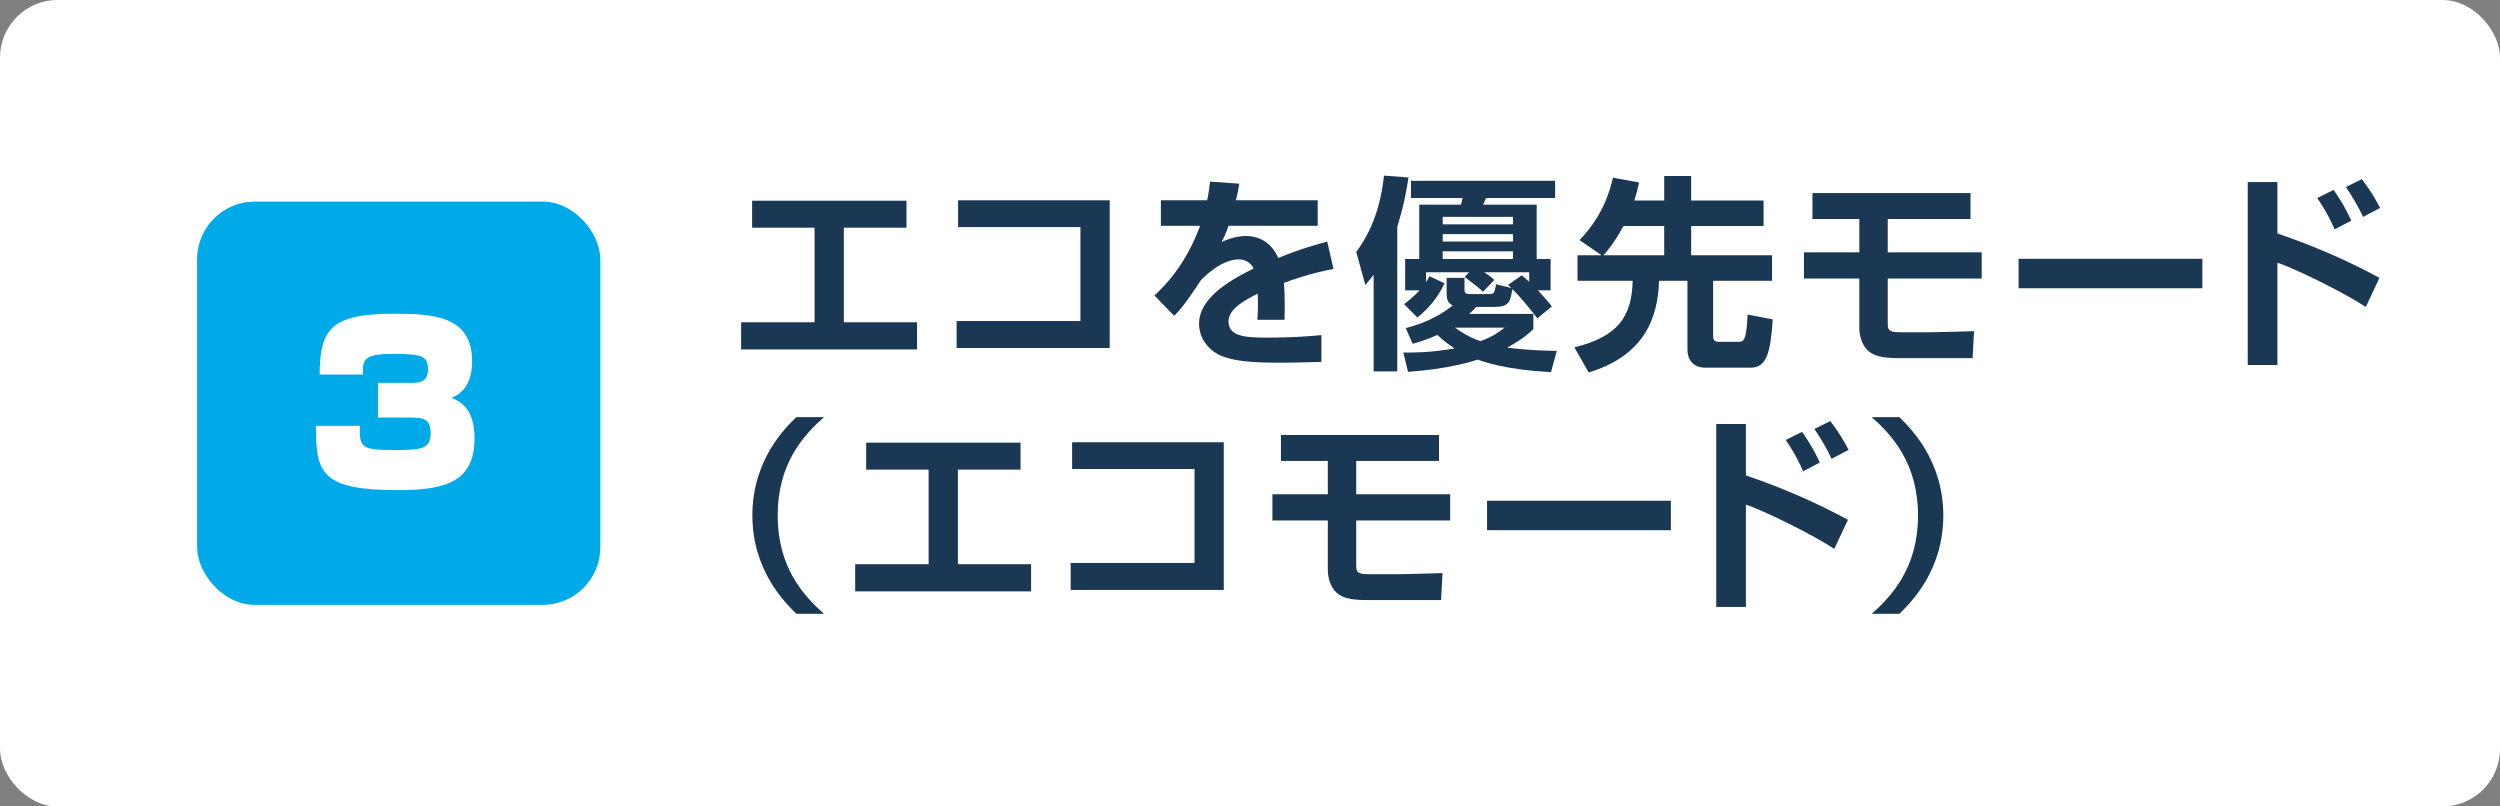
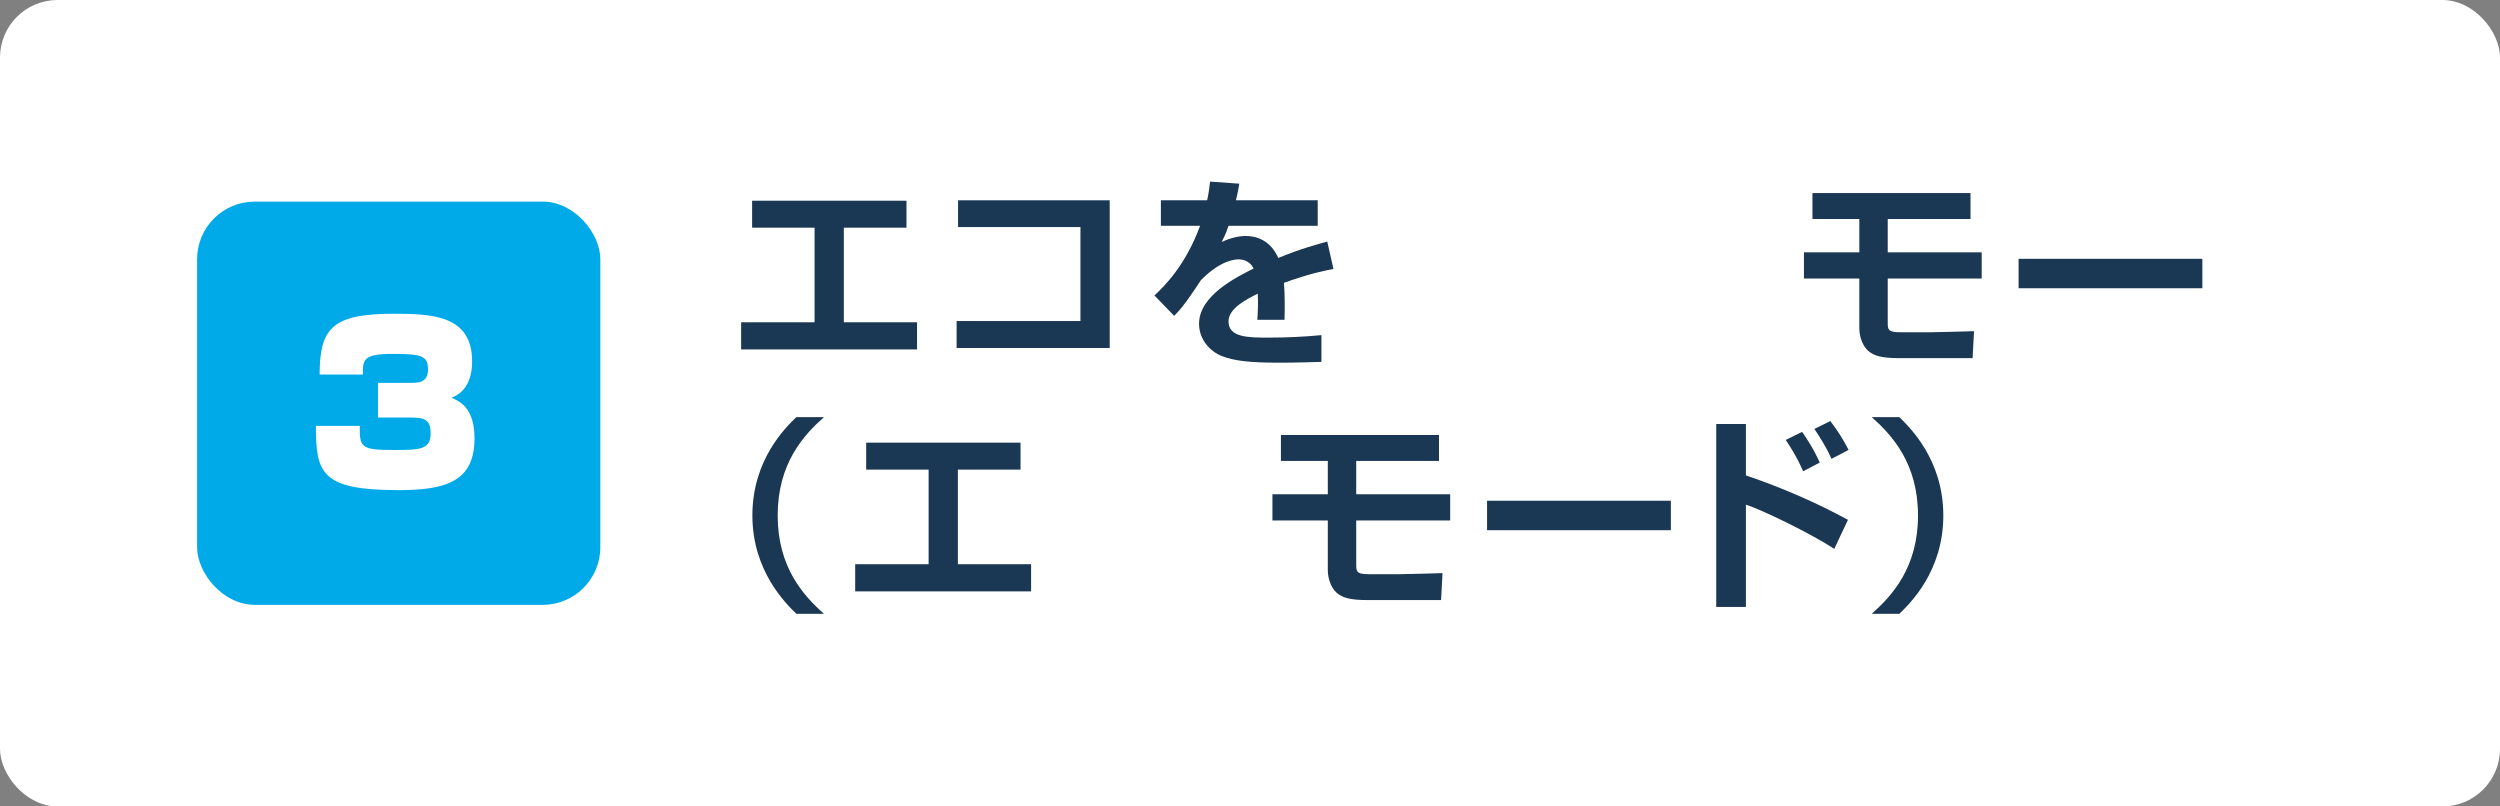
<svg xmlns="http://www.w3.org/2000/svg" id="b" width="217" height="70" viewBox="0 0 217 70">
  <rect x="0" y="0" width="217" height="70" fill="#808080" stroke="none" />
  <g id="c">
    <g id="d">
      <g id="e">
        <rect width="217" height="70" rx="5" ry="5" fill="#fff" />
        <rect x="17.108" y="17.5" width="35" height="35" rx="5" ry="5" fill="#00aae8" />
        <path d="m31.229,36.964c-.02,1.885.095,2.095,2.989,2.095,2.247,0,3.161-.038,3.161-1.447,0-1.219-.571-1.371-1.771-1.371h-2.8v-3.009h2.78c.743,0,1.562,0,1.562-1.181,0-1.162-.552-1.333-3.085-1.333-2.57,0-2.57.533-2.57,1.79h-3.752c.02-3.961,1.01-5.275,6.437-5.275,3.371,0,6.799.152,6.799,4.132,0,2.418-1.333,2.971-1.79,3.161.666.286,1.999.838,1.999,3.523,0,3.732-2.456,4.494-6.607,4.494-6.723,0-7.16-1.485-7.16-5.58h3.809Z" fill="#fff" />
        <path d="m78.682,17.422v2.341h-5.438v8.211h6.355v2.358h-15.269v-2.358h6.374v-8.211h-5.42v-2.341h13.396Z" fill="#1a3754" />
        <path d="m96.322,17.386v12.82h-13.288v-2.341h10.749v-8.156h-10.623v-2.323h13.162Z" fill="#1a3754" />
        <path d="m107.571,15.945c-.072.469-.127.757-.289,1.44h7.095v2.215h-7.742c-.216.666-.414,1.044-.595,1.404,1.045-.486,1.818-.521,2.071-.521,1.98,0,2.664,1.512,2.845,1.908,1.962-.811,3.402-1.188,4.249-1.423l.54,2.377c-.738.145-2.017.378-4.303,1.206.054.595.071,1.225.071,1.819,0,.521,0,.81-.018,1.386h-2.358c.054-.72.071-1.53.035-2.269-.954.486-2.538,1.261-2.538,2.413,0,1.404,1.729,1.404,3.528,1.404,1.477,0,3.079-.072,4.538-.216v2.322c-.631.019-2.269.072-3.602.072-2.629,0-3.997-.162-5.041-.576-.973-.378-1.98-1.387-1.98-2.809,0-2.467,3.312-4.069,4.735-4.79-.09-.18-.414-.792-1.314-.792-.217,0-1.477,0-3.259,1.801-1.513,2.322-2.017,2.791-2.323,3.097l-1.71-1.765c.918-.864,2.7-2.629,3.961-6.05h-3.403v-2.215h4.016c.144-.666.197-1.116.252-1.62l2.539.18Z" fill="#1a3754" />
-         <path d="m119.232,23.849c-.306.396-.414.522-.72.883l-.792-2.863c1.8-2.412,2.232-5.041,2.412-6.626l2.125.162c-.126.792-.324,2.197-.973,4.268v12.567h-2.053v-8.391Zm2.575,6.752c.864,0,2.341.019,4.447-.359-.63-.414-1.062-.757-1.477-1.171-1.044.45-1.584.612-2.16.774l-.595-1.368c.612-.162,2.467-.648,4.069-1.963-.45-.216-.522-.648-.522-.954v-1.44h1.549v1.044c0,.307.162.36.468.36h1.693c.359,0,.449-.036.576-.847l1.332.324c-.108-.107-.126-.126-.288-.27l1.188-.828c.198.162.342.27.648.558v-.828h-3.907c.521.342.684.486.882.666l-.99,1.026c-.342-.342-.63-.558-1.584-1.278l.378-.414h-3.728v.864c.09-.144.145-.234.288-.522l1.314.612c-.576,1.242-1.404,2.215-2.358,2.971l-1.152-1.152c.306-.252.882-.702,1.351-1.206h-1.261v-2.719h1.225v-4.718h3.619l.144-.576h-4.483v-1.494h12.514v1.494h-5.995l-.253.576h4.646v4.718h1.207v2.719h-1.099c.811.883,1.026,1.152,1.206,1.404l-1.26,1.026c-.847-1.116-1.639-2.017-2.161-2.538-.198,1.116-.288,1.548-1.584,1.548h-1.549c-.18.181-.342.36-.63.612h5.581v1.314c-.54.504-.99.9-2.269,1.603,1.765.234,3.169.27,4.304.288l-.504,1.837c-3.89-.181-5.942-.919-6.356-1.081-.45.145-2.61.828-6.05,1.062l-.414-1.675Zm3.421-11.775v.648h6.104v-.648h-6.104Zm0,1.495v.647h6.104v-.647h-6.104Zm0,1.494v.666h6.104v-.666h-6.104Zm1.062,6.626c1.062.756,1.746,1.008,2.215,1.17,1.098-.396,1.548-.756,2.089-1.17h-4.304Z" fill="#1a3754" />
-         <path d="m139.015,22.157l-1.909-1.314c1.963-2.053,2.611-4.141,2.899-5.419l2.269.414c-.108.468-.216.936-.414,1.566h2.593v-2.125h2.341v2.125h6.284v2.215h-6.284v2.538h7.021v2.215h-5.113v4.825c0,.324.126.469.45.469h1.729c.45,0,.702,0,.811-2.359l2.179.414c-.181,2.917-.54,4.195-1.927,4.195h-3.925c-1.062,0-1.549-.72-1.549-1.548v-5.996h-2.467c-.09,3.025-1.116,6.446-6.104,7.958l-1.242-2.178c3.78-.937,4.987-2.665,5.059-5.78h-4.789v-2.215h2.089Zm5.438,0v-2.538h-3.547c-.757,1.44-1.423,2.196-1.729,2.538h5.275Z" fill="#1a3754" />
        <path d="m171.04,16.756v2.251h-7.185v2.898h8.156v2.269h-8.156v3.781c0,.612,0,.883,1.009.883h2.845c.414,0,3.024-.072,3.637-.091l-.126,2.341h-6.338c-1.548,0-2.215-.198-2.719-.63-.468-.414-.774-1.188-.774-1.98v-4.304h-4.807v-2.269h4.807v-2.898h-4.069v-2.251h13.721Z" fill="#1a3754" />
-         <path d="m191.165,22.464v2.557h-15.953v-2.557h15.953Z" fill="#1a3754" />
-         <path d="m197.679,15.802v4.465c3.097,1.045,6.193,2.396,8.858,3.854l-1.188,2.521c-1.927-1.278-6.319-3.421-7.67-3.835v8.877h-2.575v-15.881h2.575Zm4.97,4.105c-.198-.433-.576-1.333-1.513-2.72l1.422-.702c.973,1.405,1.333,2.233,1.53,2.665l-1.439.757Zm2.466-1.081c-.396-.882-1.008-1.891-1.494-2.593l1.387-.684c.702.936,1.08,1.53,1.584,2.503l-1.477.773Z" fill="#1a3754" />
+         <path d="m191.165,22.464v2.557h-15.953v-2.557Z" fill="#1a3754" />
        <path d="m71.519,36.207c-1.783,1.585-4.016,4.033-4.016,8.535,0,4.501,2.232,6.95,4.016,8.534h-2.396c-.918-.9-3.816-3.709-3.816-8.534,0-4.826,2.862-7.616,3.816-8.535h2.396Z" fill="#1a3754" />
        <path d="m88.582,38.422v2.341h-5.438v8.211h6.355v2.358h-15.269v-2.358h6.374v-8.211h-5.42v-2.341h13.396Z" fill="#1a3754" />
-         <path d="m106.223,38.386v12.82h-13.288v-2.341h10.749v-8.156h-10.623v-2.323h13.162Z" fill="#1a3754" />
        <path d="m124.905,37.756v2.251h-7.185v2.898h8.156v2.269h-8.156v3.781c0,.612,0,.883,1.009.883h2.845c.414,0,3.024-.072,3.637-.091l-.126,2.341h-6.338c-1.548,0-2.215-.198-2.719-.63-.468-.414-.774-1.188-.774-1.98v-4.304h-4.807v-2.269h4.807v-2.898h-4.069v-2.251h13.721Z" fill="#1a3754" />
        <path d="m145.03,43.464v2.557h-15.953v-2.557h15.953Z" fill="#1a3754" />
        <path d="m151.544,36.802v4.465c3.097,1.045,6.193,2.396,8.858,3.854l-1.188,2.521c-1.927-1.278-6.319-3.421-7.67-3.835v8.877h-2.575v-15.881h2.575Zm4.97,4.105c-.198-.433-.576-1.333-1.513-2.72l1.422-.702c.973,1.405,1.333,2.233,1.53,2.665l-1.439.757Zm2.466-1.081c-.396-.882-1.008-1.891-1.494-2.593l1.387-.684c.702.936,1.08,1.53,1.584,2.503l-1.477.773Z" fill="#1a3754" />
        <path d="m162.468,53.276c1.782-1.584,4.015-4.033,4.015-8.534,0-4.502-2.232-6.95-4.015-8.535h2.395c.918.9,3.817,3.709,3.817,8.535,0,4.825-2.863,7.616-3.817,8.534h-2.395Z" fill="#1a3754" />
      </g>
    </g>
  </g>
</svg>